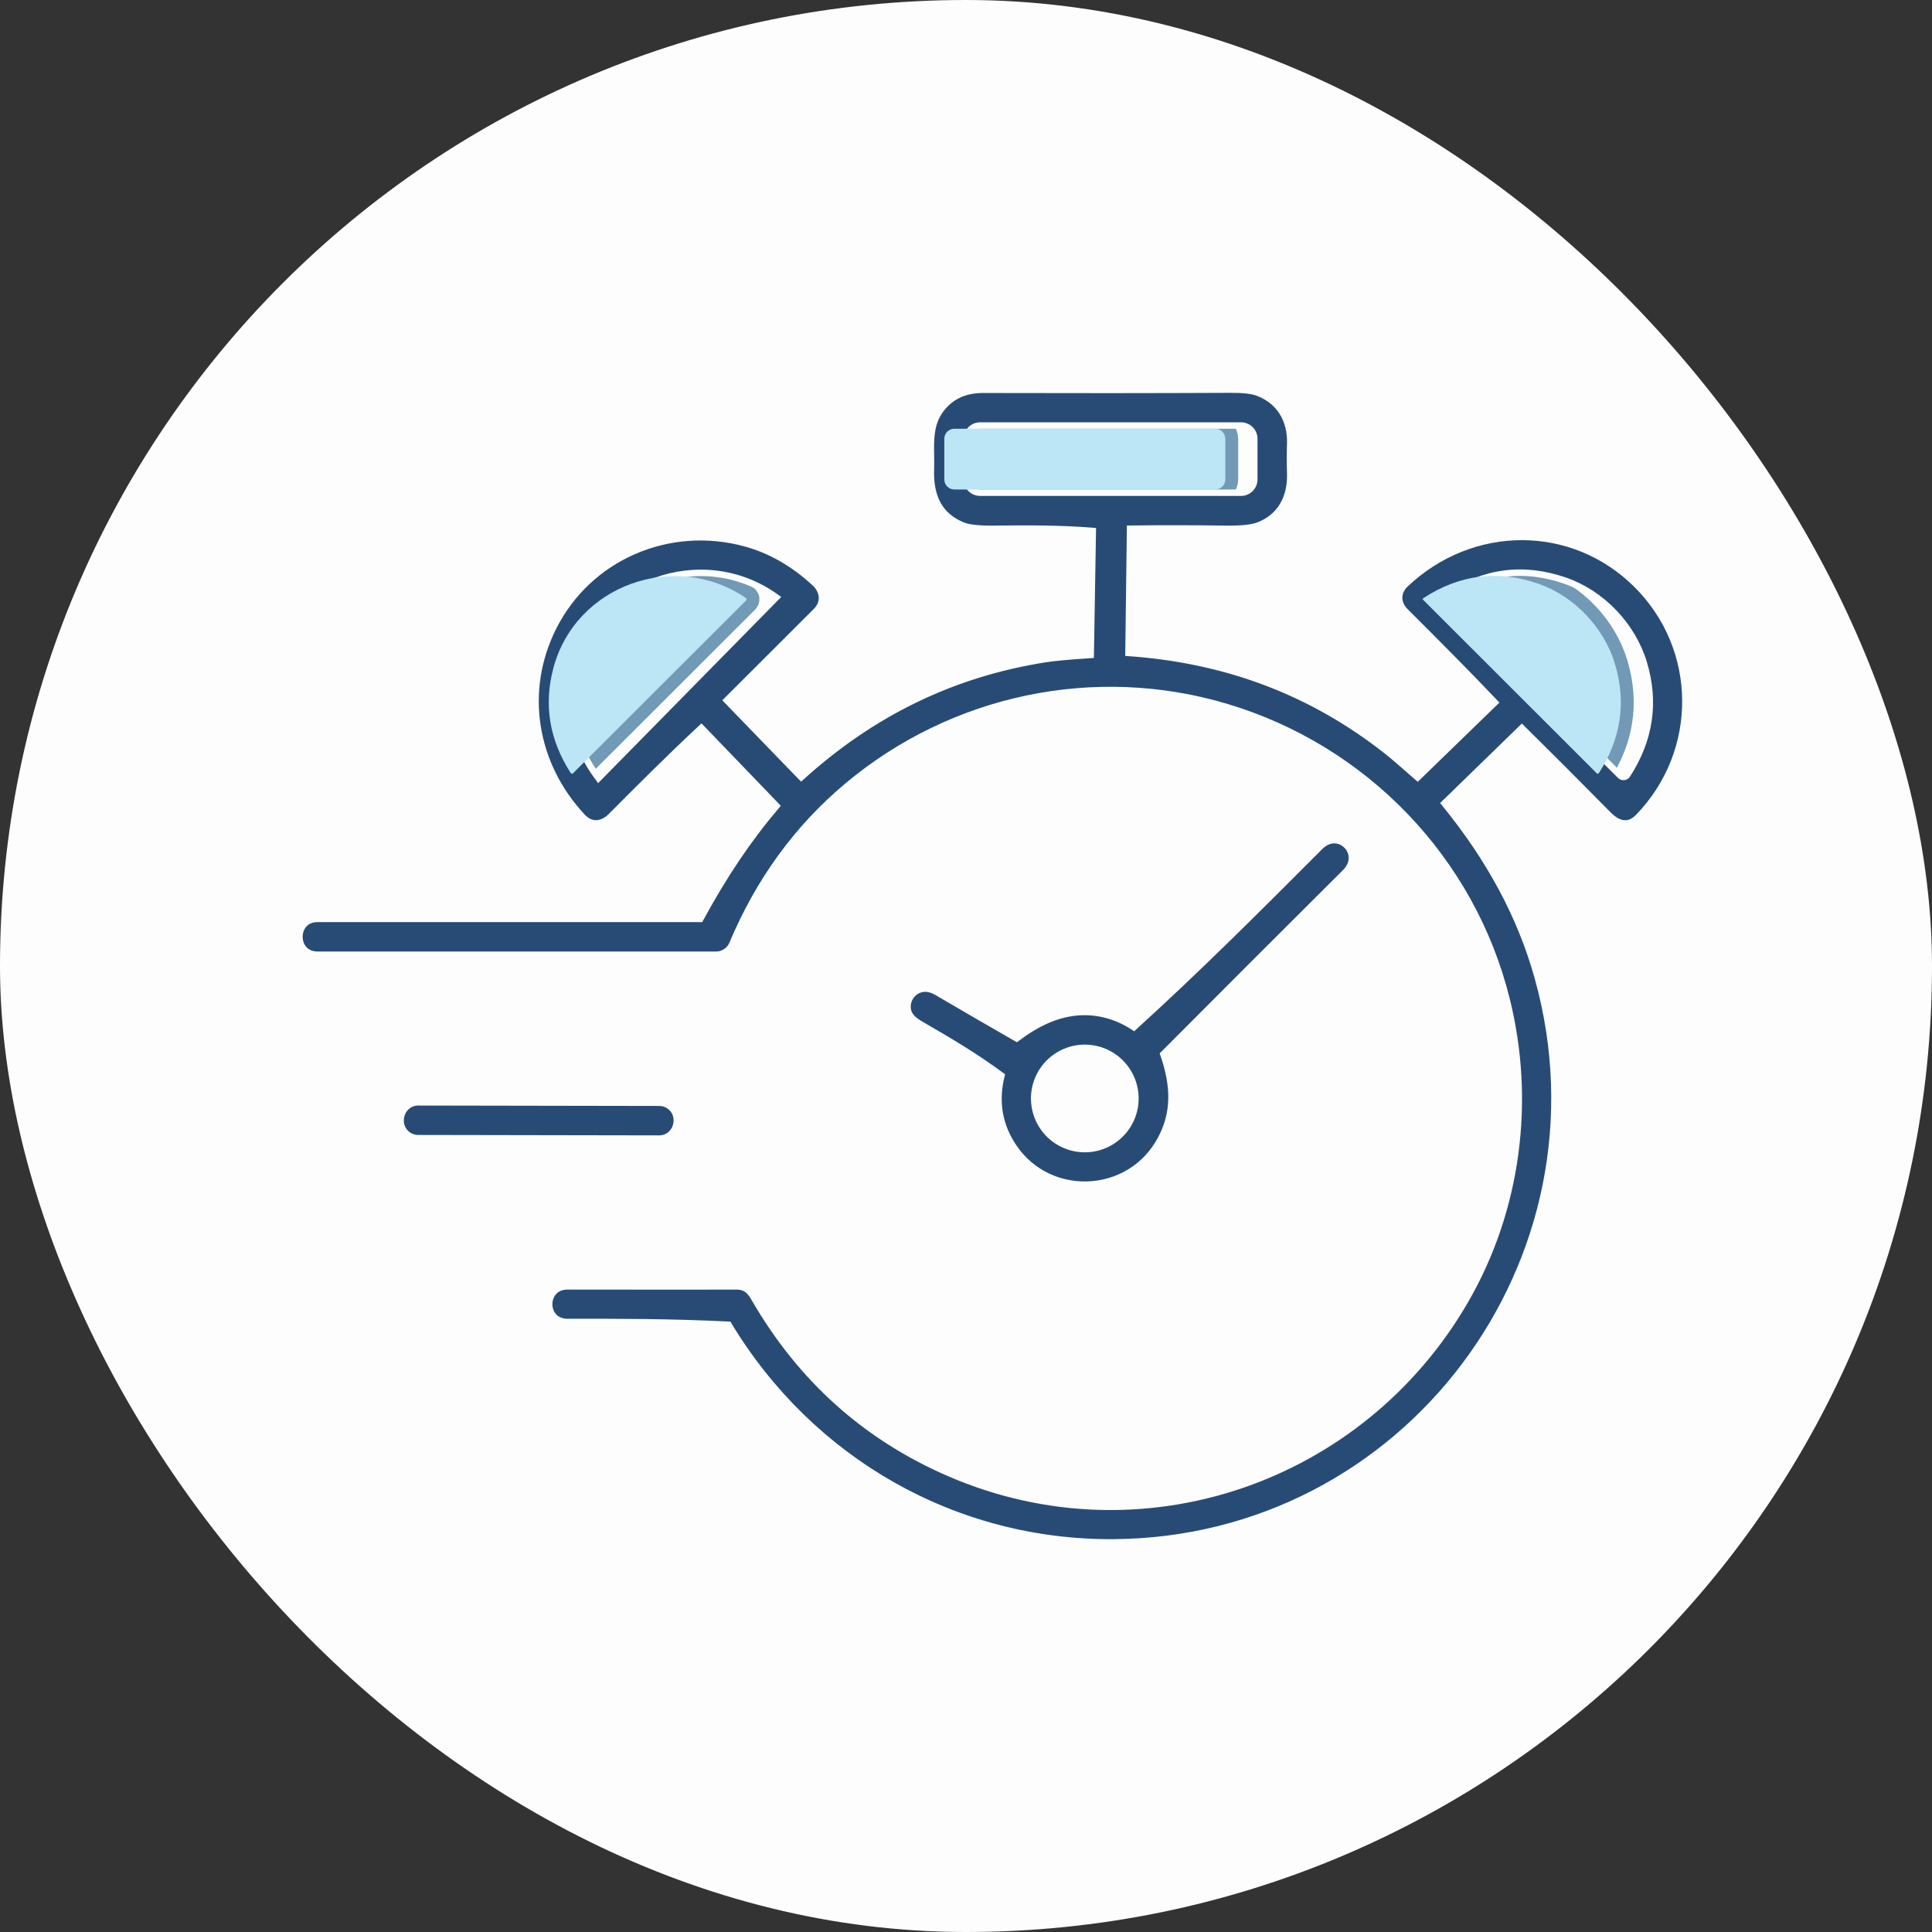
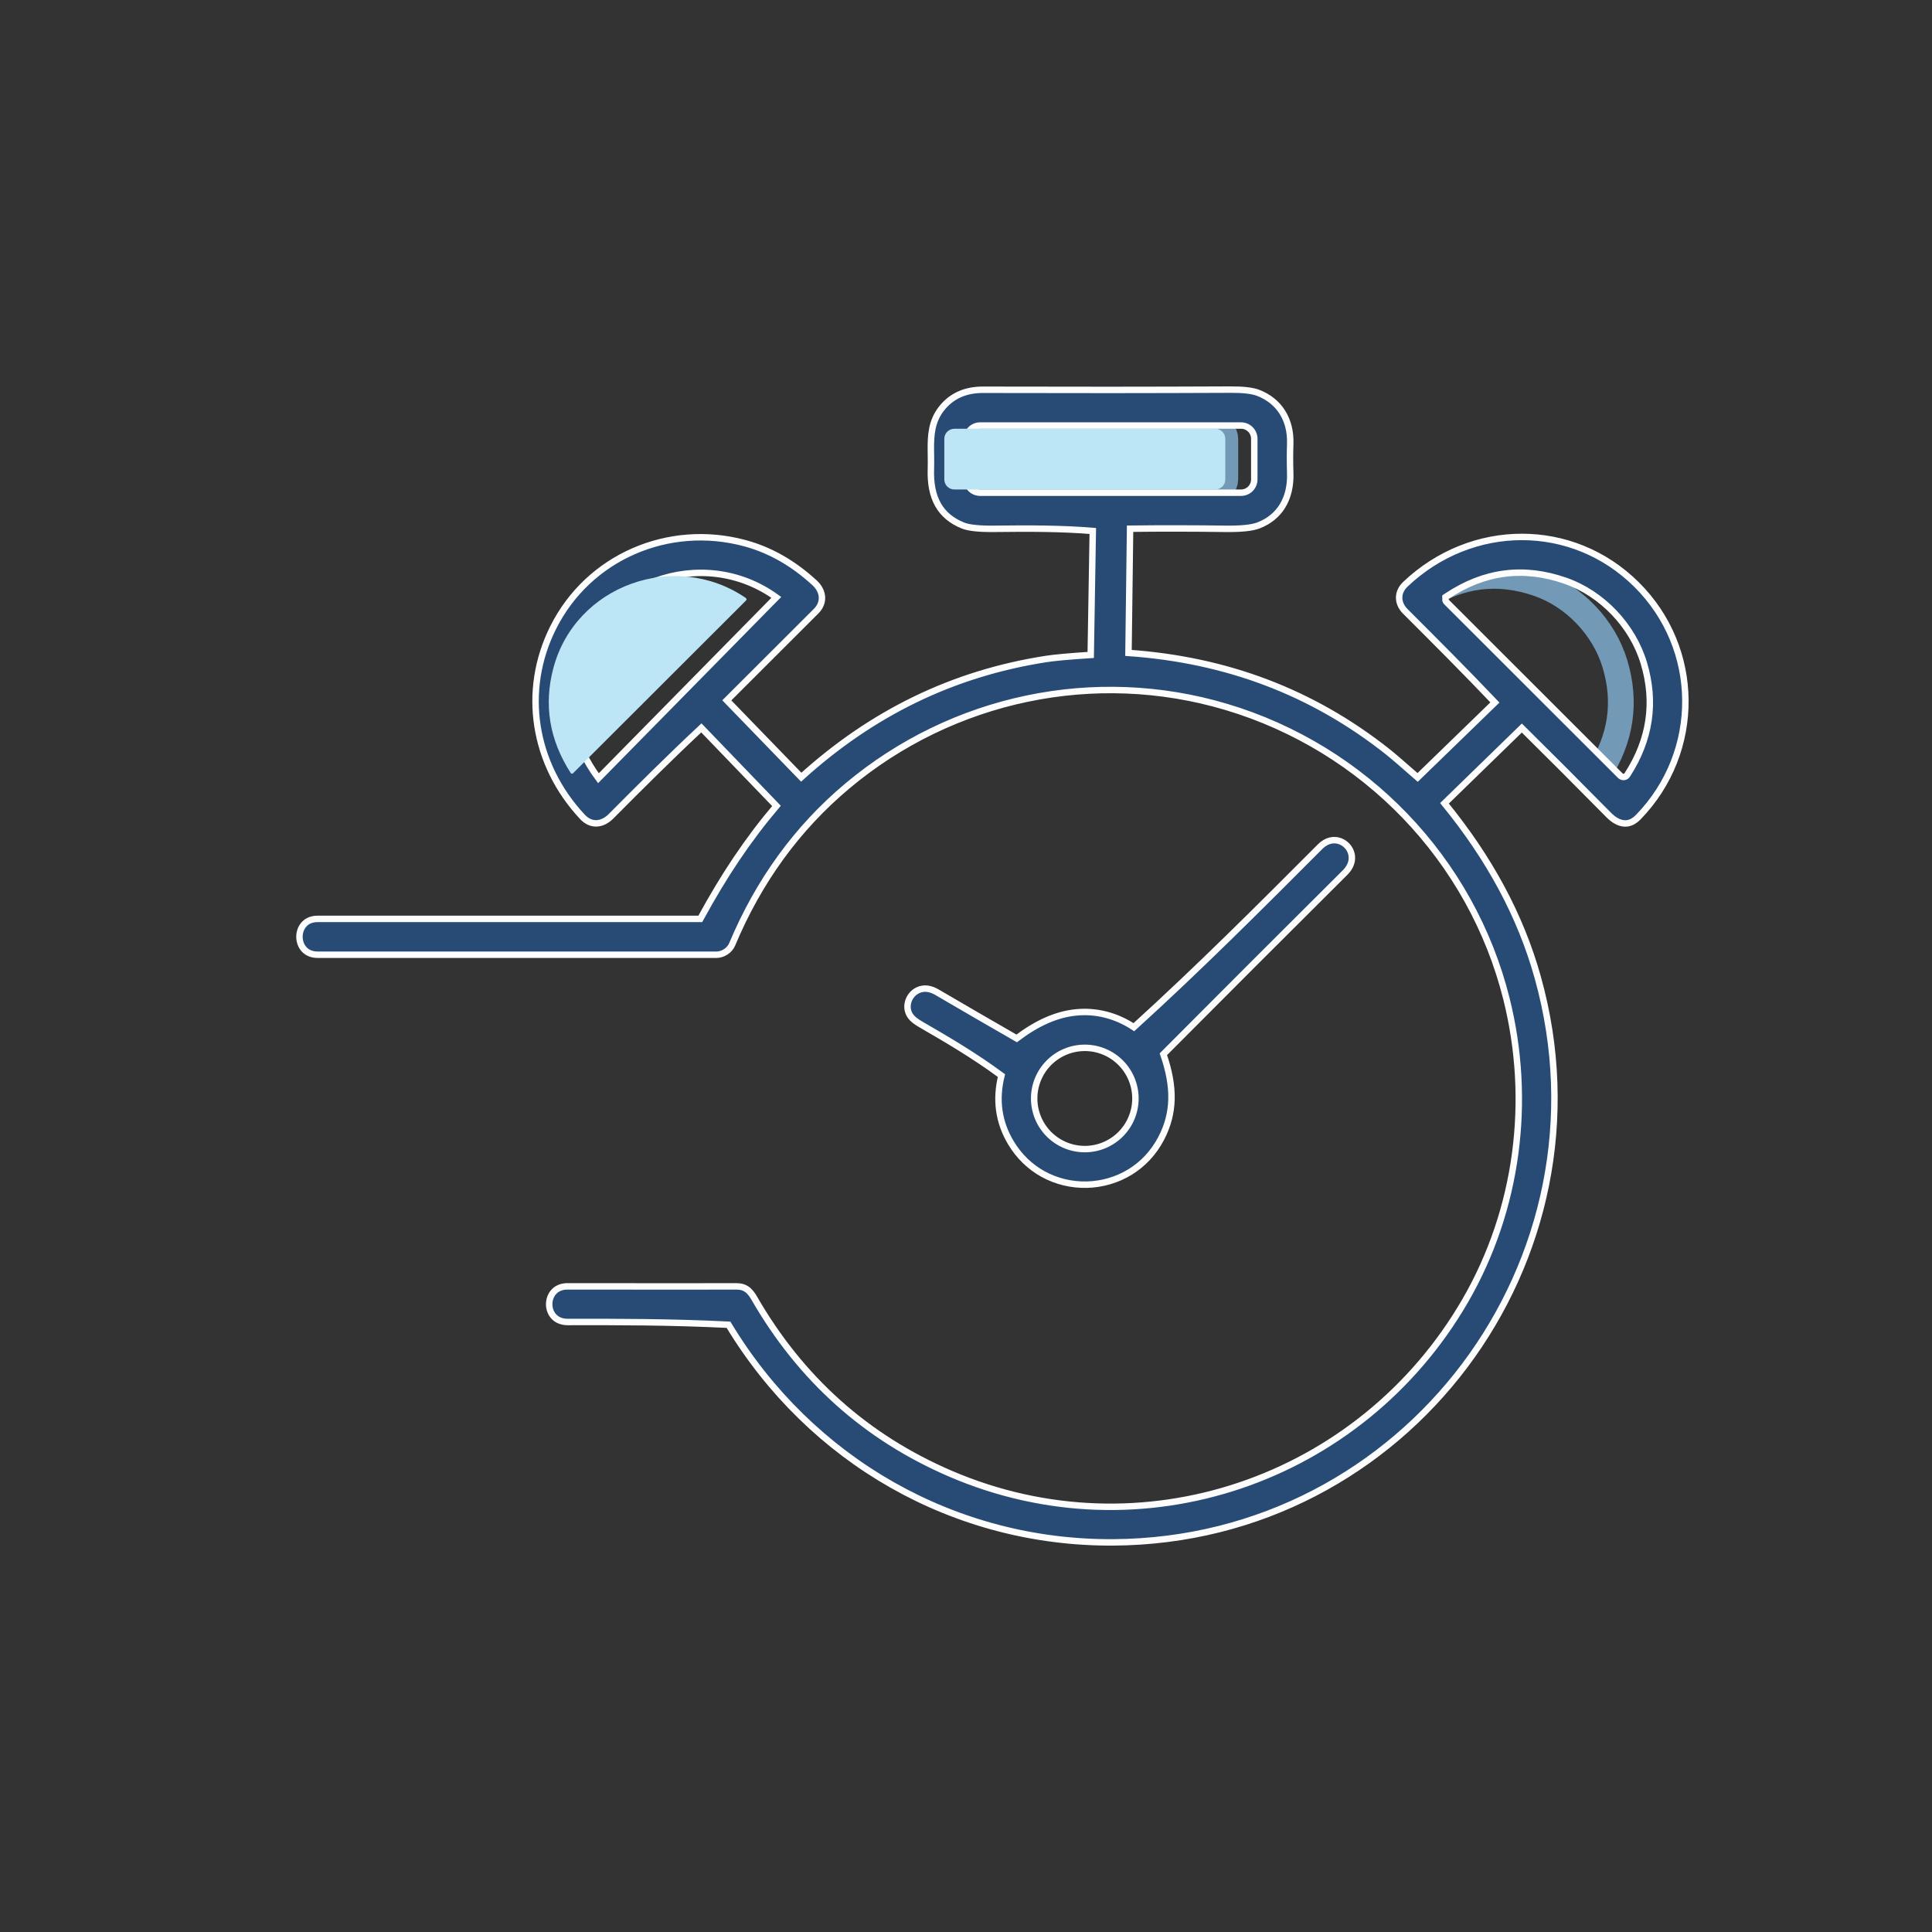
<svg xmlns="http://www.w3.org/2000/svg" width="150px" height="150px" viewBox="0 0 150 150" version="1.1">
  <rect x="0" y="0" width="150" height="150" fill="#333333" stroke="none" />
  <title>başvuru3</title>
  <g id="e-Defter-(-2.-Şablon)" stroke="none" stroke-width="1" fill="none" fill-rule="evenodd" opacity="0.99">
    <g id="e-Defter" transform="translate(-1345, -2875)" fill-rule="nonzero">
      <g id="başvuru3" transform="translate(1345, 2875)">
-         <rect id="Rectangle-391" fill="#FFFFFF" x="0" y="0" width="150" height="150" rx="75" />
        <g id="Group-678" transform="translate(23, 30)">
          <g id="Group" transform="translate(19.605, 3.289)" stroke="#739AB7" stroke-width="2">
            <path d="M52.526,0.777 C52.526,0.571 52.444,0.373 52.299,0.227 C52.153,0.082 51.955,-0 51.749,-0 L31.487,-0 C31.281,-0 31.084,0.082 30.938,0.227 C30.792,0.373 30.71,0.571 30.71,0.777 L30.71,3.936 C30.71,4.142 30.792,4.34 30.938,4.486 C31.084,4.632 31.281,4.714 31.487,4.714 L51.749,4.714 C51.955,4.714 52.153,4.632 52.299,4.486 C52.444,4.34 52.526,4.142 52.526,3.936 L52.526,0.777 Z" id="Vector" />
-             <path d="M15.282,13.126 C9.798,9.393 2.07,12.132 0.357,18.583 C-0.401,21.438 0.048,24.152 1.704,26.725 C1.713,26.74 1.726,26.753 1.741,26.762 C1.756,26.772 1.772,26.778 1.79,26.78 C1.807,26.782 1.825,26.78 1.842,26.774 C1.858,26.768 1.873,26.759 1.886,26.746 L15.303,13.345 C15.383,13.264 15.376,13.191 15.282,13.126 Z" id="Vector" />
            <path d="M76.854,12.037 C73.696,10.935 70.708,11.309 67.89,13.161 C67.881,13.166 67.873,13.174 67.867,13.183 C67.861,13.192 67.858,13.203 67.857,13.213 C67.856,13.224 67.857,13.235 67.861,13.246 C67.864,13.256 67.87,13.266 67.878,13.274 L81.374,26.757 C81.384,26.768 81.396,26.776 81.41,26.78 C81.424,26.785 81.438,26.787 81.452,26.785 C81.467,26.784 81.481,26.779 81.493,26.771 C81.505,26.764 81.516,26.754 81.524,26.741 C83.255,24.06 83.674,21.233 82.78,18.259 C81.932,15.427 79.612,12.999 76.854,12.037 Z" id="Vector" />
          </g>
          <path d="M72.507,0.25 C73.494,0.244 74.217,0.323 74.674,0.497 C75.501,0.812 76.134,1.332 76.555,1.994 C76.992,2.681 77.201,3.519 77.173,4.434 C77.148,5.2 77.148,5.973 77.173,6.751 C77.202,7.701 77.008,8.567 76.576,9.276 C76.17,9.941 75.554,10.464 74.721,10.788 C74.202,10.99 73.327,11.075 72.101,11.057 C69.604,11.022 67.15,11.019 64.739,11.049 L64.615,20.692 C72.221,21.227 78.877,23.731 84.716,28.345 C85.135,28.677 85.919,29.349 87.066,30.36 L93.064,24.54 C90.849,22.208 88.528,19.885 86.1,17.459 C85.79,17.148 85.627,16.773 85.629,16.397 C85.631,16.029 85.792,15.666 86.109,15.365 C88.674,12.926 91.928,11.684 95.169,11.687 C98.368,11.689 101.554,12.904 104.051,15.375 C106.56,17.859 107.826,21.102 107.853,24.358 C107.88,27.624 106.66,30.903 104.199,33.438 C103.846,33.802 103.478,33.956 103.111,33.931 C102.679,33.903 102.261,33.643 101.884,33.261 C99.489,30.833 97.246,28.587 95.156,26.524 L89.15,32.368 C92.631,36.636 95.05,41.076 96.394,45.897 C99.453,56.863 96.9,67.802 90.73,76.013 C84.574,84.204 74.817,89.679 63.439,89.75 C51.125,89.827 39.943,83.427 33.562,72.853 C29.021,72.631 24.991,72.632 21.09,72.64 C20.641,72.641 20.294,72.499 20.053,72.27 C19.778,72.01 19.643,71.642 19.639,71.275 C19.635,70.901 19.768,70.524 20.039,70.255 C20.276,70.02 20.618,69.872 21.058,69.872 C22.845,69.874 24.619,69.875 26.379,69.876 L31.619,69.876 C32.485,69.876 33.348,69.875 34.208,69.875 C34.514,69.875 34.756,69.947 34.958,70.081 C35.203,70.244 35.388,70.492 35.56,70.79 C39.18,77.066 44.259,81.609 50.794,84.418 C58.197,87.6 66.141,87.732 73.247,85.343 C80.408,82.935 86.717,77.967 90.761,70.981 C94.871,63.877 95.922,55.418 93.969,47.58 C91.261,36.704 82.94,28.091 72.211,24.886 C62.02,21.843 50.965,24.165 42.781,31.029 C38.892,34.292 35.912,38.39 33.844,43.322 C33.744,43.558 33.565,43.756 33.35,43.898 C33.131,44.042 32.872,44.127 32.617,44.127 C29,44.126 25.442,44.125 21.943,44.125 L1.664,44.125 C1.227,44.125 0.889,43.981 0.654,43.75 C0.384,43.485 0.252,43.112 0.25,42.74 C0.248,42.366 0.379,41.99 0.647,41.722 C0.88,41.489 1.216,41.343 1.65,41.343 C11.519,41.339 21.426,41.338 31.371,41.341 C33.208,37.966 35.055,35.203 37.284,32.57 L31.454,26.513 C28.949,28.855 26.661,31.143 24.444,33.373 C24.103,33.716 23.701,33.919 23.293,33.926 C22.92,33.932 22.549,33.771 22.223,33.423 C20.324,31.398 19.127,28.941 18.728,26.363 C18.337,23.836 18.714,21.193 19.947,18.727 C21.318,15.987 23.552,13.955 26.176,12.803 C28.833,11.636 31.89,11.37 34.859,12.18 C36.809,12.711 38.606,13.739 40.253,15.259 C40.599,15.579 40.799,15.972 40.817,16.371 C40.834,16.749 40.685,17.129 40.362,17.452 C38.069,19.743 35.759,22.05 33.43,24.375 L39.207,30.341 C44.714,25.355 50.97,22.295 58.191,21.168 C58.876,21.061 60.039,20.955 61.683,20.849 L61.843,11.224 C59.384,11.023 56.907,11.025 54.24,11.057 C53.067,11.072 52.237,10.991 51.756,10.799 C50.853,10.436 50.233,9.89 49.839,9.205 C49.396,8.433 49.24,7.488 49.275,6.44 C49.286,6.083 49.281,5.726 49.277,5.372 L49.271,4.894 C49.264,3.782 49.332,2.704 50.087,1.736 C50.902,0.688 52.025,0.26 53.311,0.262 C60.038,0.282 66.437,0.278 72.507,0.25 Z M37.273,16.38 C34.404,14.303 30.889,14.006 27.894,15.101 C25.003,16.158 22.597,18.511 21.721,21.807 C20.92,24.824 21.431,27.687 23.463,30.421 Z M98.541,15.091 C95.306,13.961 92.245,14.344 89.323,16.295 L89.225,16.36 L89.231,16.619 C89.246,16.663 89.272,16.704 89.305,16.738 L102.802,30.224 C102.839,30.26 102.883,30.288 102.932,30.305 C102.981,30.323 103.033,30.329 103.085,30.323 C103.136,30.318 103.186,30.301 103.23,30.273 C103.274,30.246 103.311,30.21 103.339,30.166 C105.113,27.419 105.54,24.523 104.625,21.477 C103.754,18.57 101.372,16.078 98.541,15.091 Z M73.355,3.039 L53.093,3.039 C52.82,3.039 52.559,3.147 52.367,3.34 C52.174,3.532 52.066,3.794 52.066,4.066 L52.066,7.225 C52.066,7.498 52.174,7.759 52.367,7.952 C52.559,8.144 52.82,8.253 53.093,8.253 L73.355,8.253 C73.627,8.253 73.888,8.144 74.081,7.952 C74.273,7.759 74.382,7.498 74.382,7.225 L74.382,4.066 C74.382,3.794 74.273,3.532 74.081,3.34 C73.888,3.147 73.627,3.039 73.355,3.039 Z" id="Vector" stroke="#FFFFFF" stroke-width="0.5" fill="#284C77" />
          <path d="M51.093,3.289 L71.354,3.289 C71.784,3.289 72.132,3.637 72.132,4.066 L72.132,7.225 C72.132,7.655 71.784,8.003 71.354,8.003 L51.093,8.003 C50.664,8.003 50.316,7.655 50.316,7.225 L50.316,4.066 C50.316,3.637 50.664,3.289 51.093,3.289 Z" id="Vector" fill="#BDE7F7" />
          <path d="M19.963,21.872 C21.676,15.421 29.404,12.682 34.888,16.415 C34.982,16.48 34.988,16.553 34.909,16.634 L21.491,30.035 C21.479,30.048 21.464,30.057 21.447,30.063 C21.431,30.069 21.413,30.071 21.395,30.069 C21.378,30.067 21.361,30.061 21.346,30.051 C21.331,30.042 21.319,30.029 21.309,30.015 C19.653,27.441 19.205,24.727 19.963,21.872 Z" id="Vector" fill="#BDE7F7" />
-           <path d="M96.459,15.327 C99.217,16.288 101.537,18.717 102.386,21.548 C103.279,24.522 102.86,27.349 101.129,30.03 C101.121,30.043 101.111,30.053 101.098,30.06 C101.086,30.068 101.072,30.073 101.058,30.074 C101.044,30.076 101.029,30.074 101.015,30.069 C101.002,30.065 100.989,30.057 100.979,30.047 L87.484,16.563 C87.476,16.555 87.47,16.545 87.466,16.535 C87.463,16.524 87.461,16.513 87.462,16.502 C87.463,16.492 87.467,16.481 87.473,16.472 C87.478,16.463 87.486,16.455 87.495,16.45 C90.313,14.599 93.301,14.224 96.459,15.327 Z" id="Vector" fill="#BDE7F7" />
          <path d="M80.544,35.23 C80.937,35.215 81.302,35.381 81.563,35.648 C81.823,35.914 81.981,36.281 81.959,36.677 C81.94,37.03 81.777,37.401 81.431,37.745 C76.686,42.468 71.984,47.169 67.324,51.85 C68.207,54.398 68.179,56.437 67.144,58.404 C66.555,59.522 65.725,60.381 64.766,60.976 C63.74,61.613 62.567,61.948 61.387,61.977 C60.208,62.006 59.022,61.73 57.966,61.144 C56.981,60.597 56.11,59.78 55.466,58.69 C54.525,57.1 54.289,55.372 54.753,53.507 C52.57,51.902 50.563,50.737 48.55,49.57 C48.086,49.301 47.879,49.132 47.722,48.93 C47.462,48.596 47.405,48.185 47.502,47.812 C47.603,47.421 47.872,47.069 48.262,46.883 C48.76,46.647 49.278,46.762 49.737,47.03 C51.883,48.285 53.948,49.482 55.933,50.622 C57.533,49.417 59.041,48.745 60.573,48.6 C62.097,48.455 63.643,48.834 65.034,49.751 C70.083,45.16 74.733,40.506 79.483,35.744 C79.824,35.402 80.193,35.244 80.544,35.23 Z M61.224,51.354 C60.181,51.354 59.181,51.768 58.444,52.505 C57.707,53.242 57.293,54.242 57.293,55.285 C57.293,55.801 57.395,56.312 57.592,56.789 C57.79,57.266 58.079,57.699 58.444,58.064 C58.809,58.429 59.243,58.718 59.719,58.916 C60.196,59.114 60.707,59.215 61.224,59.215 C61.74,59.215 62.251,59.114 62.728,58.916 C63.205,58.718 63.638,58.429 64.003,58.064 C64.368,57.699 64.657,57.266 64.855,56.789 C65.053,56.312 65.154,55.801 65.154,55.285 C65.154,54.242 64.74,53.242 64.003,52.505 C63.266,51.768 62.266,51.354 61.224,51.354 Z" id="Vector" stroke="#FFFFFF" stroke-width="0.5" fill="#284C77" />
-           <path d="M28.186,55.6 C28.562,55.6 28.903,55.752 29.149,55.999 C29.396,56.245 29.548,56.586 29.548,56.962 C29.548,57.364 29.398,57.719 29.152,57.974 C28.906,58.23 28.564,58.384 28.186,58.384 L9.465,58.384 C9.089,58.384 8.748,58.231 8.502,57.985 C8.255,57.738 8.103,57.398 8.103,57.022 C8.103,56.62 8.253,56.264 8.499,56.009 C8.745,55.754 9.087,55.6 9.465,55.6 Z" id="Vector" stroke="#FFFFFF" stroke-width="0.5" fill="#284C77" transform="translate(18.826, 56.992) rotate(0.1) translate(-18.826, -56.992)" />
        </g>
      </g>
    </g>
  </g>
</svg>